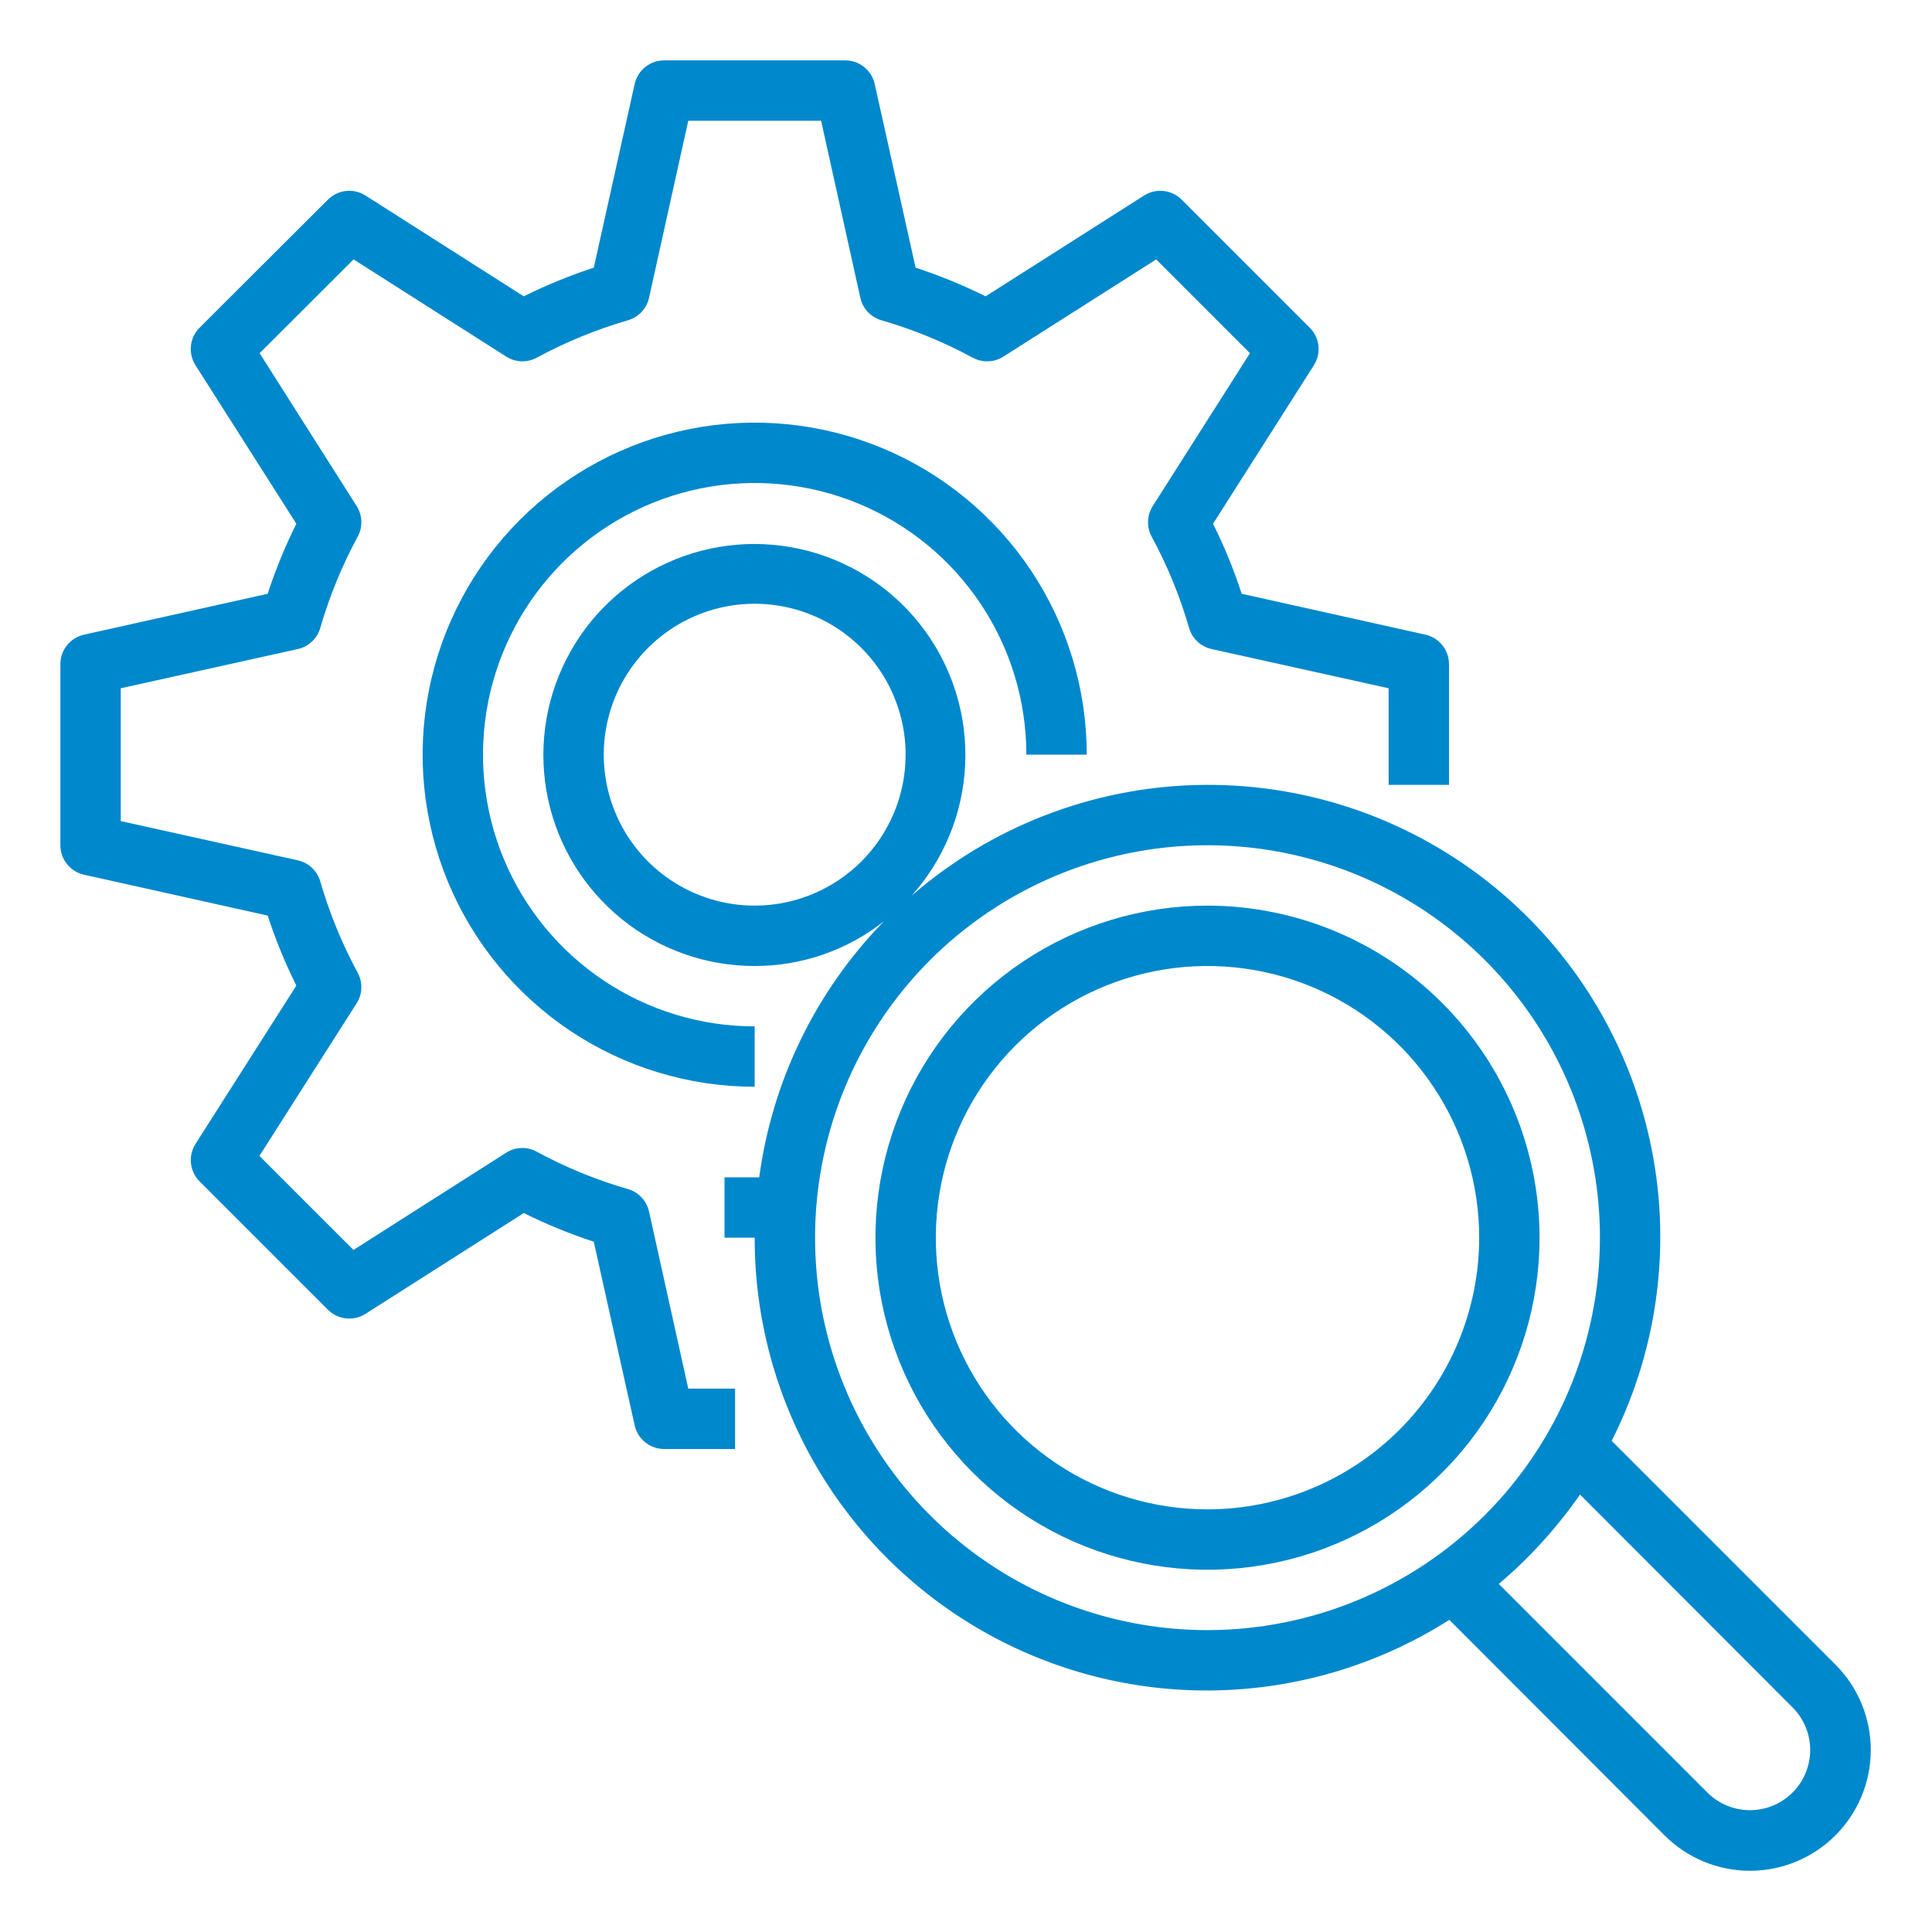
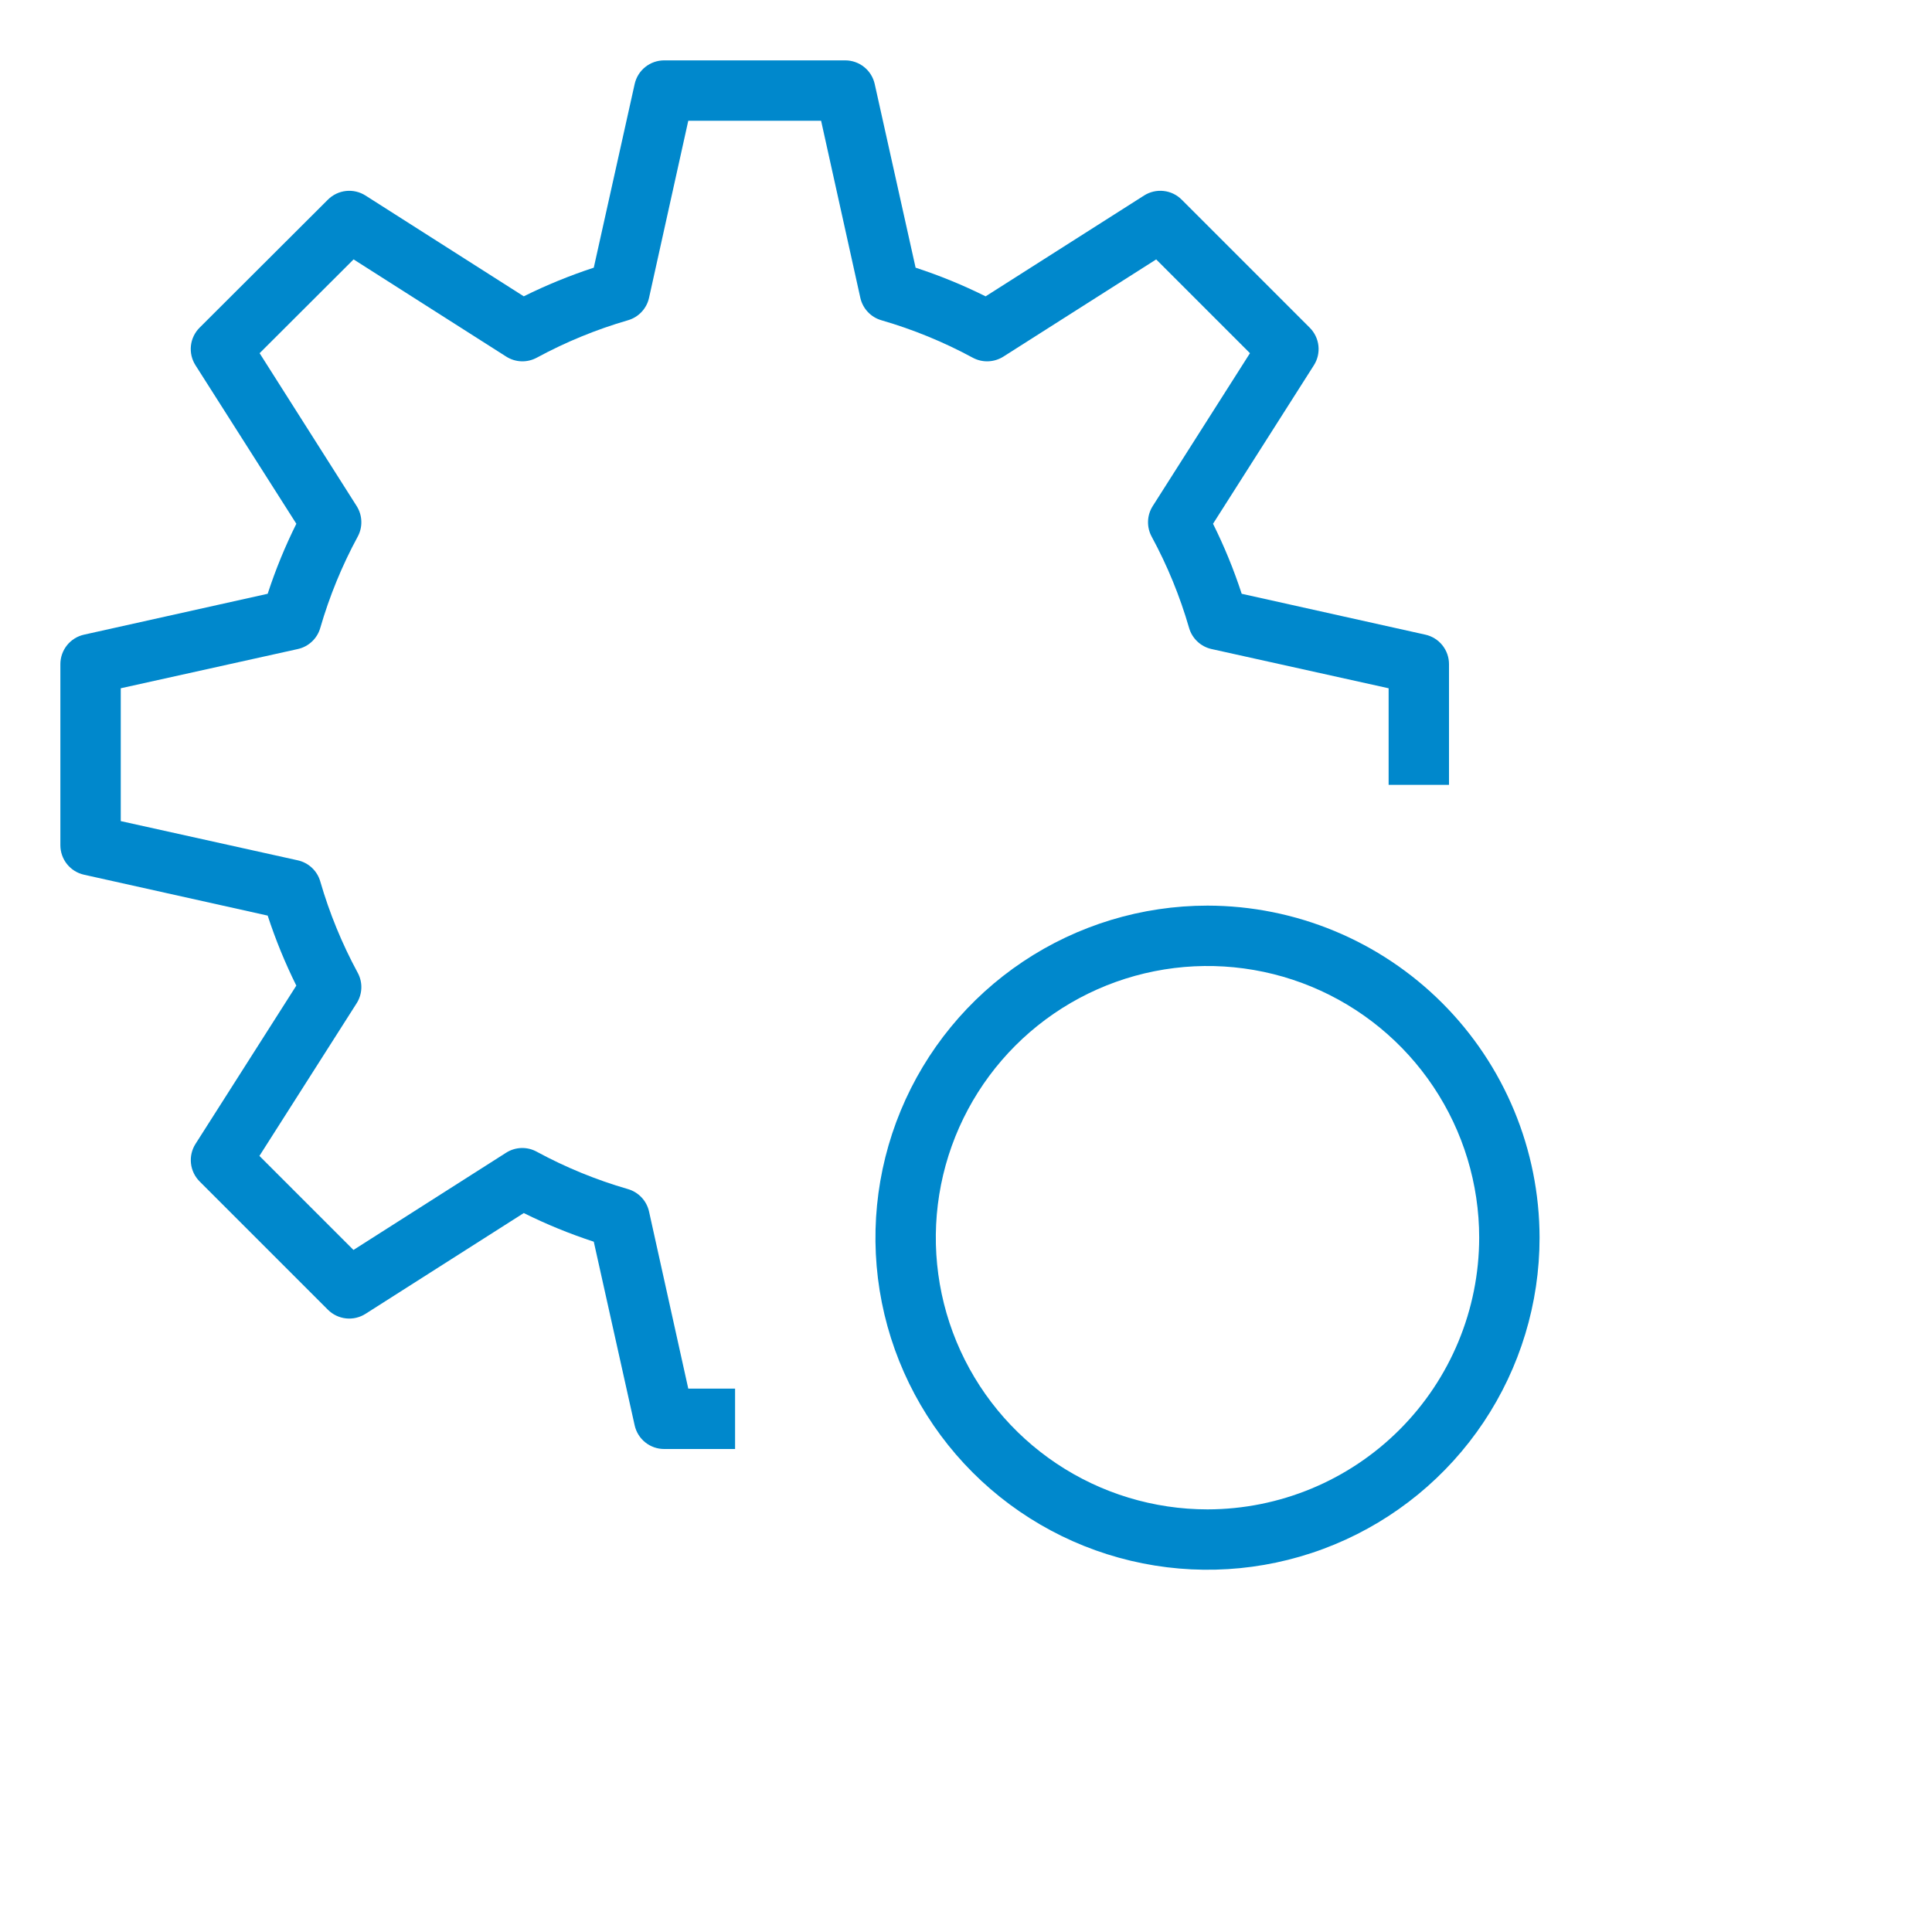
<svg xmlns="http://www.w3.org/2000/svg" width="80" height="80" viewBox="0 0 80 80" fill="none">
-   <path d="M76 68.925L66.737 59.662C68.694 55.789 69.245 51.357 68.295 47.123C67.345 42.889 64.954 39.116 61.531 36.45C58.107 33.784 53.864 32.39 49.526 32.506C45.188 32.622 41.026 34.242 37.75 37.087C39.084 35.596 39.866 33.691 39.964 31.693C40.063 29.694 39.472 27.722 38.292 26.107C37.111 24.491 35.411 23.33 33.477 22.817C31.543 22.304 29.491 22.471 27.665 23.289C25.838 24.107 24.349 25.527 23.444 27.312C22.539 29.097 22.275 31.139 22.694 33.095C23.114 35.052 24.193 36.805 25.75 38.062C27.307 39.319 29.249 40.003 31.25 40C33.191 40.003 35.076 39.351 36.6 38.15C33.784 41.036 31.974 44.753 31.438 48.75H30V51.25H31.25C31.244 54.606 32.141 57.903 33.846 60.794C35.552 63.684 38.003 66.064 40.944 67.682C43.885 69.299 47.207 70.097 50.561 69.99C53.916 69.883 57.181 68.876 60.013 67.075L68.925 76C69.863 76.938 71.136 77.465 72.463 77.465C73.789 77.465 75.062 76.938 76 76C76.938 75.062 77.465 73.789 77.465 72.462C77.465 71.136 76.938 69.863 76 68.925ZM31.25 37.5C30.014 37.5 28.805 37.133 27.778 36.447C26.75 35.76 25.949 34.784 25.476 33.642C25.003 32.5 24.879 31.243 25.12 30.031C25.361 28.818 25.957 27.705 26.831 26.831C27.705 25.956 28.818 25.361 30.031 25.12C31.243 24.879 32.5 25.003 33.642 25.476C34.784 25.949 35.76 26.75 36.447 27.778C37.133 28.805 37.5 30.014 37.5 31.25C37.5 32.907 36.842 34.497 35.669 35.669C34.497 36.841 32.908 37.5 31.25 37.5ZM50 67.5C46.786 67.5 43.644 66.547 40.972 64.761C38.3 62.976 36.217 60.438 34.987 57.468C33.757 54.499 33.435 51.232 34.062 48.08C34.689 44.928 36.237 42.032 38.51 39.759C40.782 37.487 43.678 35.939 46.83 35.312C49.982 34.685 53.249 35.007 56.219 36.237C59.188 37.467 61.726 39.55 63.511 42.222C65.297 44.894 66.25 48.036 66.25 51.25C66.246 55.558 64.533 59.689 61.486 62.736C58.44 65.783 54.309 67.496 50 67.5ZM74.225 74.225C73.994 74.457 73.719 74.641 73.417 74.766C73.114 74.891 72.79 74.956 72.463 74.956C72.135 74.956 71.811 74.891 71.508 74.766C71.206 74.641 70.931 74.457 70.7 74.225L62.063 65.587C63.339 64.505 64.469 63.261 65.425 61.887L74.225 70.7C74.457 70.931 74.641 71.206 74.766 71.508C74.892 71.811 74.956 72.135 74.956 72.462C74.956 72.79 74.892 73.114 74.766 73.416C74.641 73.719 74.457 73.994 74.225 74.225Z" fill="#0088CC" />
  <path d="M50 37.5C47.281 37.5 44.622 38.306 42.361 39.817C40.1 41.328 38.337 43.476 37.297 45.988C36.256 48.501 35.984 51.265 36.514 53.932C37.045 56.6 38.354 59.05 40.277 60.973C42.2 62.896 44.65 64.205 47.318 64.736C49.985 65.266 52.749 64.994 55.262 63.953C57.774 62.913 59.922 61.15 61.433 58.889C62.944 56.628 63.75 53.969 63.75 51.25C63.746 47.605 62.296 44.11 59.718 41.532C57.14 38.954 53.645 37.504 50 37.5ZM50 62.5C47.775 62.5 45.6 61.84 43.75 60.604C41.9 59.368 40.458 57.611 39.606 55.555C38.755 53.499 38.532 51.237 38.966 49.055C39.4 46.873 40.472 44.868 42.045 43.295C43.618 41.722 45.623 40.65 47.805 40.216C49.987 39.782 52.249 40.005 54.305 40.856C56.361 41.708 58.118 43.15 59.354 45C60.59 46.85 61.25 49.025 61.25 51.25C61.246 54.233 60.06 57.092 57.951 59.201C55.842 61.31 52.983 62.496 50 62.5Z" fill="#0088CC" />
-   <path d="M31.25 45V42.5C29.025 42.5 26.85 41.84 25 40.604C23.15 39.368 21.708 37.611 20.856 35.555C20.005 33.499 19.782 31.238 20.216 29.055C20.65 26.873 21.722 24.868 23.295 23.295C24.868 21.722 26.873 20.65 29.055 20.216C31.238 19.782 33.499 20.005 35.555 20.856C37.611 21.708 39.368 23.15 40.604 25C41.84 26.85 42.5 29.025 42.5 31.25H45C45 28.53 44.194 25.872 42.683 23.611C41.172 21.35 39.024 19.587 36.512 18.547C33.999 17.506 31.235 17.234 28.567 17.764C25.9 18.295 23.45 19.604 21.527 21.527C19.604 23.45 18.295 25.9 17.764 28.567C17.234 31.235 17.506 33.999 18.547 36.512C19.587 39.024 21.35 41.172 23.611 42.683C25.872 44.194 28.53 45 31.25 45Z" fill="#0088CC" />
  <path d="M26.875 50.166C26.826 49.947 26.719 49.745 26.565 49.582C26.411 49.418 26.216 49.299 26 49.237C24.689 48.858 23.422 48.339 22.223 47.689C22.027 47.581 21.805 47.529 21.582 47.537C21.359 47.545 21.142 47.613 20.954 47.734L14.636 51.758L10.742 47.864L14.766 41.546C14.886 41.358 14.954 41.141 14.962 40.918C14.97 40.695 14.918 40.474 14.811 40.278C14.161 39.078 13.642 37.811 13.262 36.5C13.2 36.284 13.082 36.089 12.918 35.935C12.755 35.781 12.553 35.674 12.334 35.625L5 34V28.5L12.334 26.875C12.553 26.826 12.755 26.719 12.918 26.565C13.082 26.411 13.2 26.216 13.262 26C13.642 24.689 14.161 23.422 14.811 22.223C14.918 22.026 14.97 21.805 14.962 21.582C14.955 21.359 14.887 21.142 14.768 20.954L10.75 14.625L14.641 10.741L20.96 14.765C21.148 14.885 21.365 14.953 21.588 14.961C21.811 14.969 22.032 14.916 22.229 14.81C23.427 14.161 24.691 13.642 26 13.262C26.216 13.2 26.411 13.082 26.565 12.918C26.719 12.755 26.826 12.553 26.875 12.334L28.5 5H34L35.625 12.334C35.674 12.553 35.781 12.755 35.935 12.918C36.089 13.082 36.284 13.2 36.5 13.262C37.811 13.642 39.078 14.161 40.278 14.811C40.474 14.917 40.695 14.969 40.918 14.961C41.141 14.953 41.358 14.886 41.546 14.768L47.875 10.742L51.758 14.625L47.733 20.954C47.613 21.142 47.545 21.359 47.538 21.582C47.53 21.805 47.582 22.026 47.689 22.223C48.339 23.422 48.858 24.689 49.237 26C49.299 26.216 49.418 26.411 49.582 26.565C49.745 26.719 49.947 26.826 50.166 26.875L57.5 28.5V32.5H60V27.5C60 27.216 59.903 26.94 59.725 26.718C59.547 26.496 59.299 26.342 59.021 26.28L51.416 24.587C51.092 23.593 50.695 22.624 50.229 21.688L54.405 15.125C54.558 14.885 54.624 14.6 54.593 14.317C54.562 14.035 54.435 13.771 54.234 13.57L48.934 8.27C48.733 8.067 48.469 7.939 48.185 7.908C47.902 7.876 47.616 7.942 47.375 8.095L40.812 12.271C39.876 11.805 38.907 11.408 37.913 11.084L36.22 3.479C36.158 3.201 36.004 2.953 35.782 2.775C35.56 2.597 35.284 2.5 35 2.5H27.5C27.216 2.5 26.94 2.597 26.718 2.775C26.496 2.953 26.342 3.201 26.28 3.479L24.587 11.084C23.593 11.409 22.624 11.805 21.688 12.27L15.134 8.096C14.894 7.944 14.61 7.877 14.327 7.908C14.045 7.939 13.781 8.065 13.58 8.265L8.268 13.565C8.065 13.766 7.937 14.031 7.906 14.315C7.875 14.598 7.941 14.884 8.095 15.125L12.271 21.688C11.805 22.624 11.408 23.593 11.084 24.587L3.479 26.28C3.201 26.342 2.953 26.496 2.775 26.718C2.597 26.94 2.5 27.216 2.5 27.5V35C2.5 35.284 2.597 35.56 2.775 35.782C2.953 36.004 3.201 36.158 3.479 36.22L11.084 37.913C11.409 38.907 11.805 39.876 12.27 40.812L8.096 47.366C7.943 47.606 7.877 47.891 7.908 48.174C7.939 48.456 8.065 48.72 8.266 48.921L13.579 54.234C13.78 54.435 14.044 54.561 14.326 54.592C14.609 54.623 14.894 54.556 15.134 54.404L21.688 50.23C22.624 50.695 23.593 51.091 24.587 51.416L26.28 59.021C26.342 59.299 26.496 59.547 26.718 59.725C26.94 59.903 27.216 60 27.5 60H30.438V57.5H28.5L26.875 50.166Z" fill="#0088CC" />
</svg>